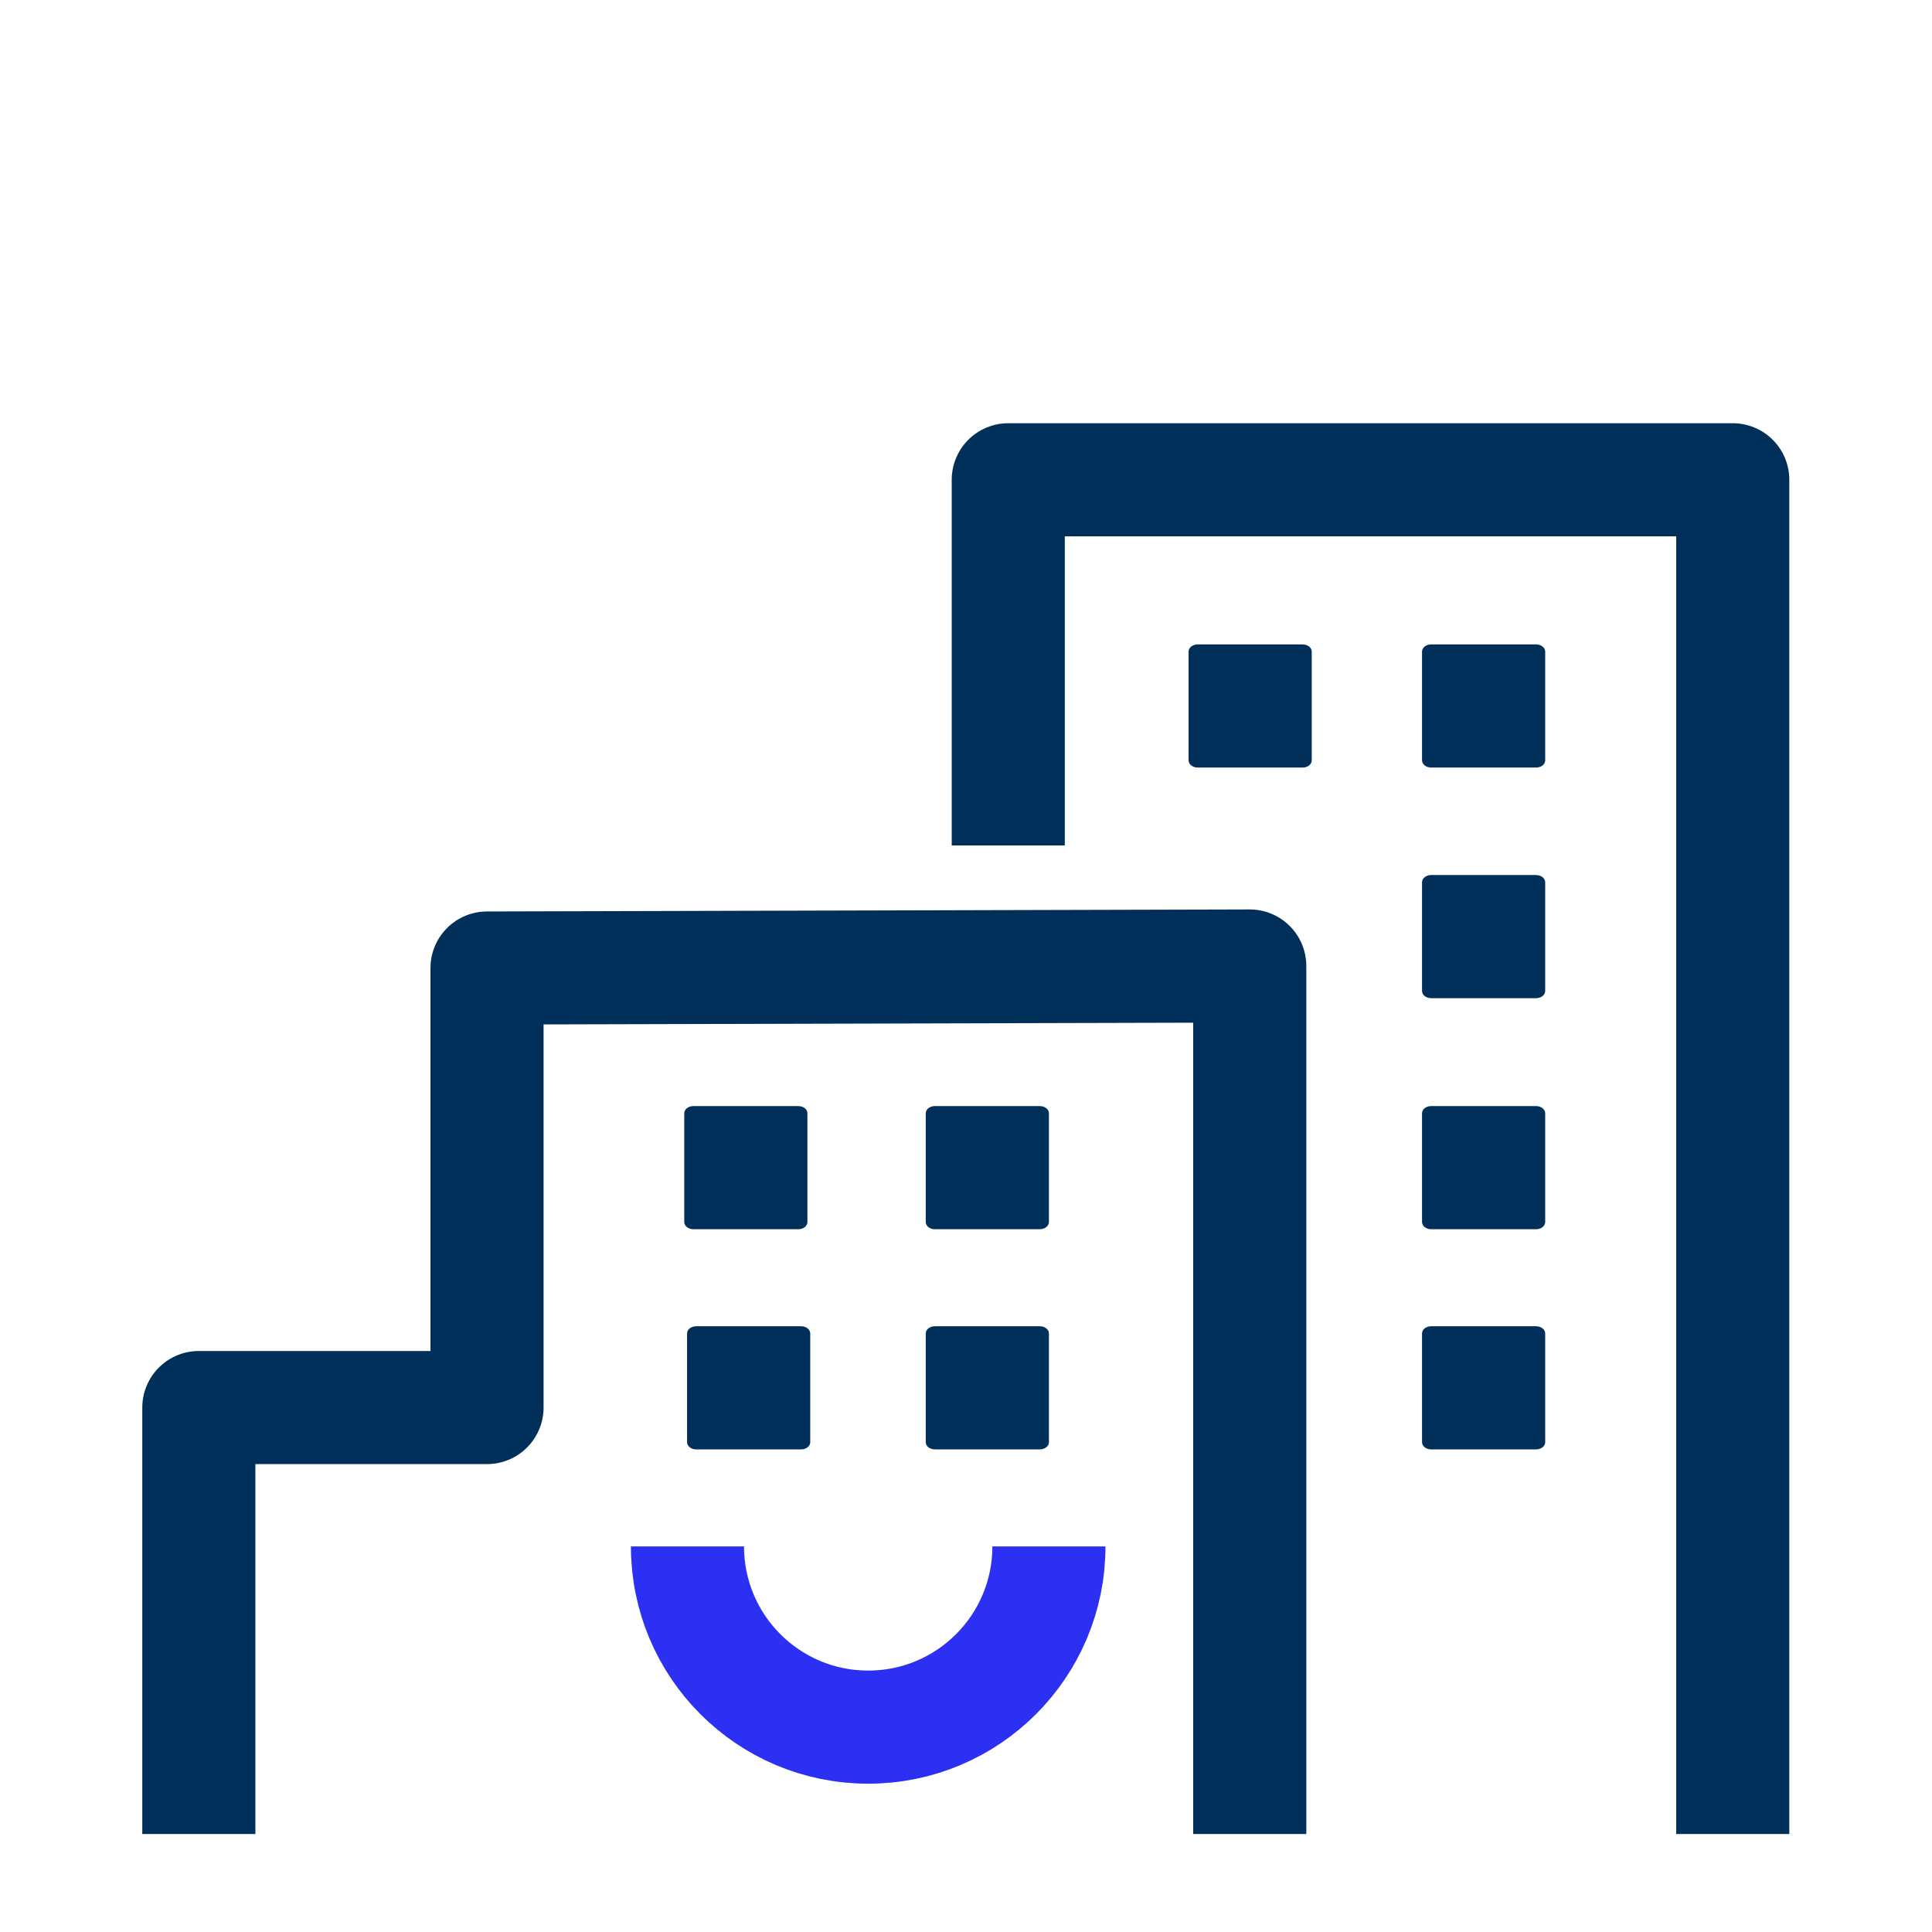
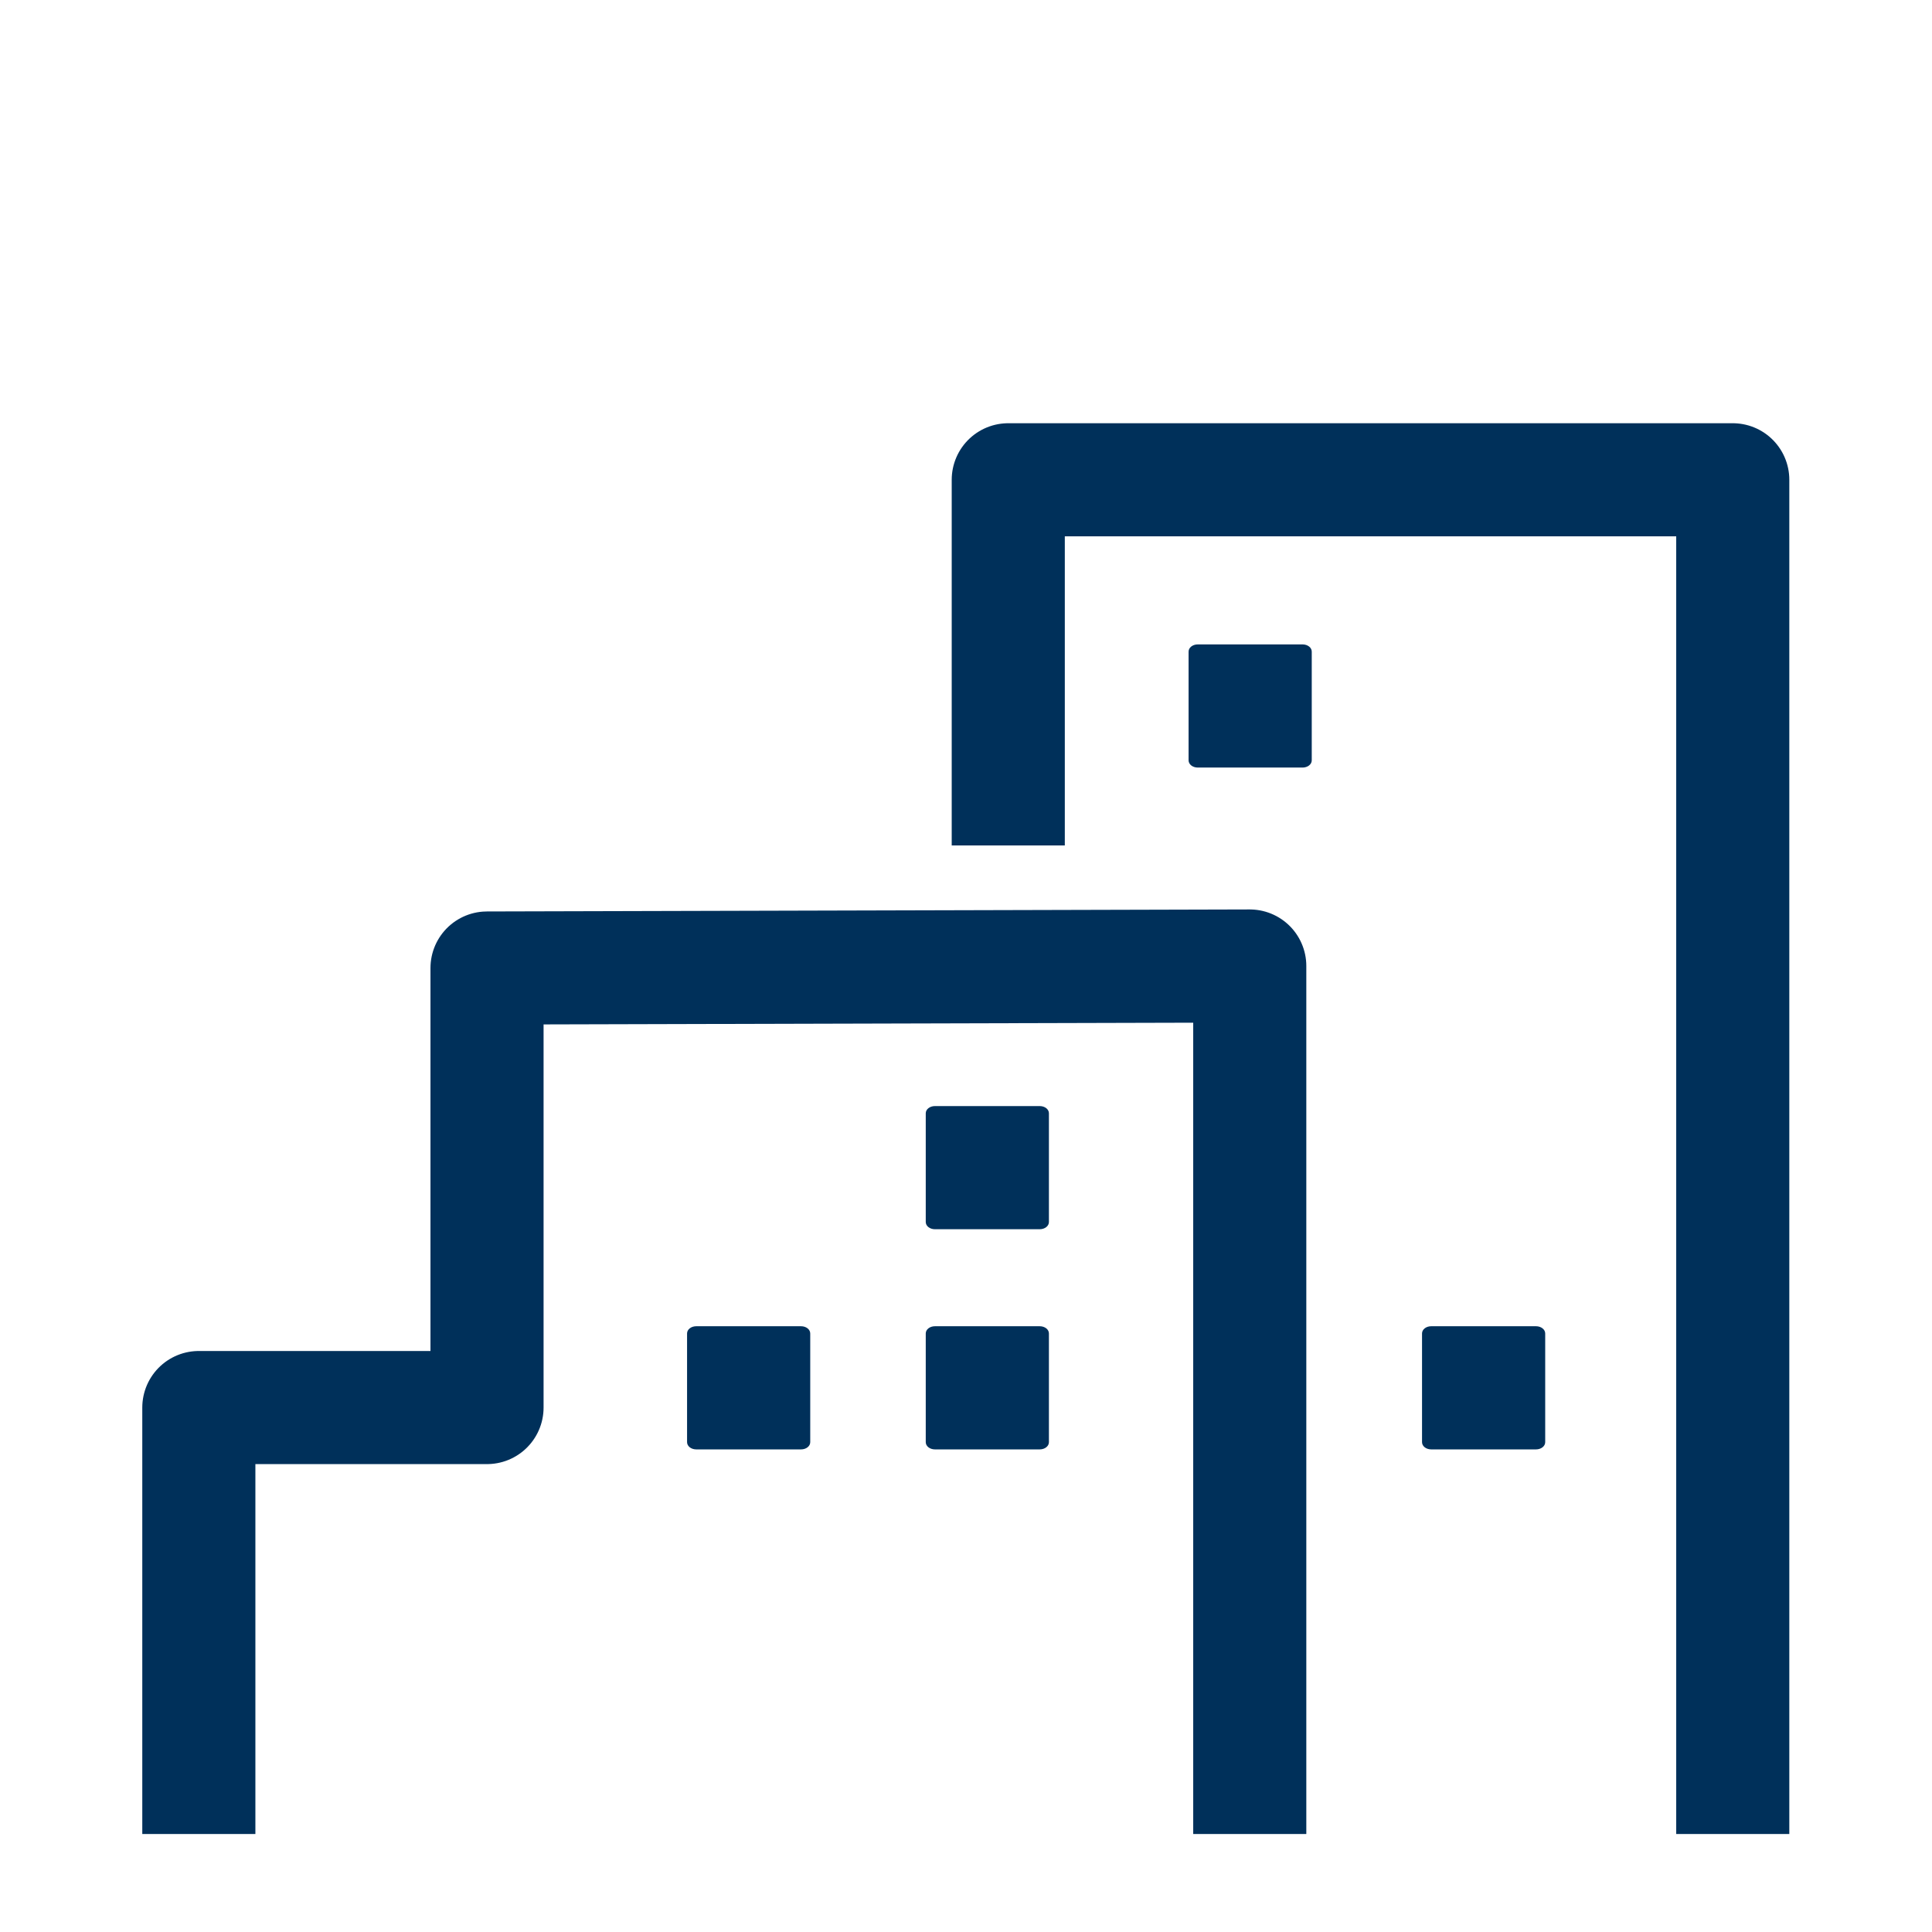
<svg xmlns="http://www.w3.org/2000/svg" id="Capa_1" version="1.1" viewBox="0 0 48 48">
  <defs>
    <style>
      .st0 {
        stroke: #2b30f2;
        stroke-miterlimit: 10;
      }

      .st0, .st1 {
        fill: none;
        stroke-width: 2.81px;
      }

      .st2 {
        fill: #00305a;
      }

      .st1 {
        stroke: #00305a;
        stroke-linecap: square;
        stroke-linejoin: round;
      }
    </style>
  </defs>
  <path class="st2" d="M17.07,33.13v2.7c0,.1.1.18.23.18h2.6c.13,0,.23-.08.23-.18v-2.7c0-.1-.1-.18-.23-.18h-2.6c-.13,0-.23.08-.23.18Z" />
  <path class="st2" d="M23,33.13v2.7c0,.1.1.18.23.18h2.6c.13,0,.23-.08.23-.18v-2.7c0-.1-.1-.18-.23-.18h-2.6c-.13,0-.23.08-.23.18Z" />
-   <path class="st2" d="M17,27.66v2.7c0,.1.1.18.23.18h2.6c.13,0,.23-.08.23-.18v-2.7c0-.1-.1-.18-.23-.18h-2.6c-.13,0-.23.08-.23.18Z" />
  <path class="st2" d="M23,27.66v2.7c0,.1.1.18.23.18h2.6c.13,0,.23-.08.23-.18v-2.7c0-.1-.1-.18-.23-.18h-2.6c-.13,0-.23.08-.23.18Z" />
-   <path class="st2" d="M35.33,27.66v2.7c0,.1.1.18.23.18h2.6c.13,0,.23-.08.23-.18v-2.7c0-.1-.1-.18-.23-.18h-2.6c-.13,0-.23.08-.23.18Z" />
  <path class="st2" d="M35.33,33.13v2.7c0,.1.1.18.23.18h2.6c.13,0,.23-.08.23-.18v-2.7c0-.1-.1-.18-.23-.18h-2.6c-.13,0-.23.08-.23.18Z" />
  <g>
-     <path class="st2" d="M35.33,21.92v2.7c0,.1.1.18.23.18h2.6c.13,0,.23-.08.23-.18v-2.7c0-.1-.1-.18-.23-.18h-2.6c-.13,0-.23.08-.23.18Z" />
    <path class="st2" d="M29.53,16.19v2.7c0,.1.1.18.23.18h2.6c.13,0,.23-.08.23-.18v-2.7c0-.1-.1-.18-.23-.18h-2.6c-.13,0-.23.08-.23.18Z" />
-     <path class="st2" d="M35.33,16.19v2.7c0,.1.1.18.23.18h2.6c.13,0,.23-.08.23-.18v-2.7c0-.1-.1-.18-.23-.18h-2.6c-.13,0-.23.08-.23.18Z" />
  </g>
-   <path class="st0" d="M26.06,38.42c0,2.48-2.01,4.49-4.49,4.49s-4.49-2.01-4.49-4.49" />
  <polyline class="st1" points="4.94 44.16 4.94 34.97 12.1 34.97 12.1 24.05 31.05 24 31.05 44.16" />
  <polyline class="st1" points="43.05 44.16 43.05 11.92 25.05 11.92 25.05 19.6" />
</svg>